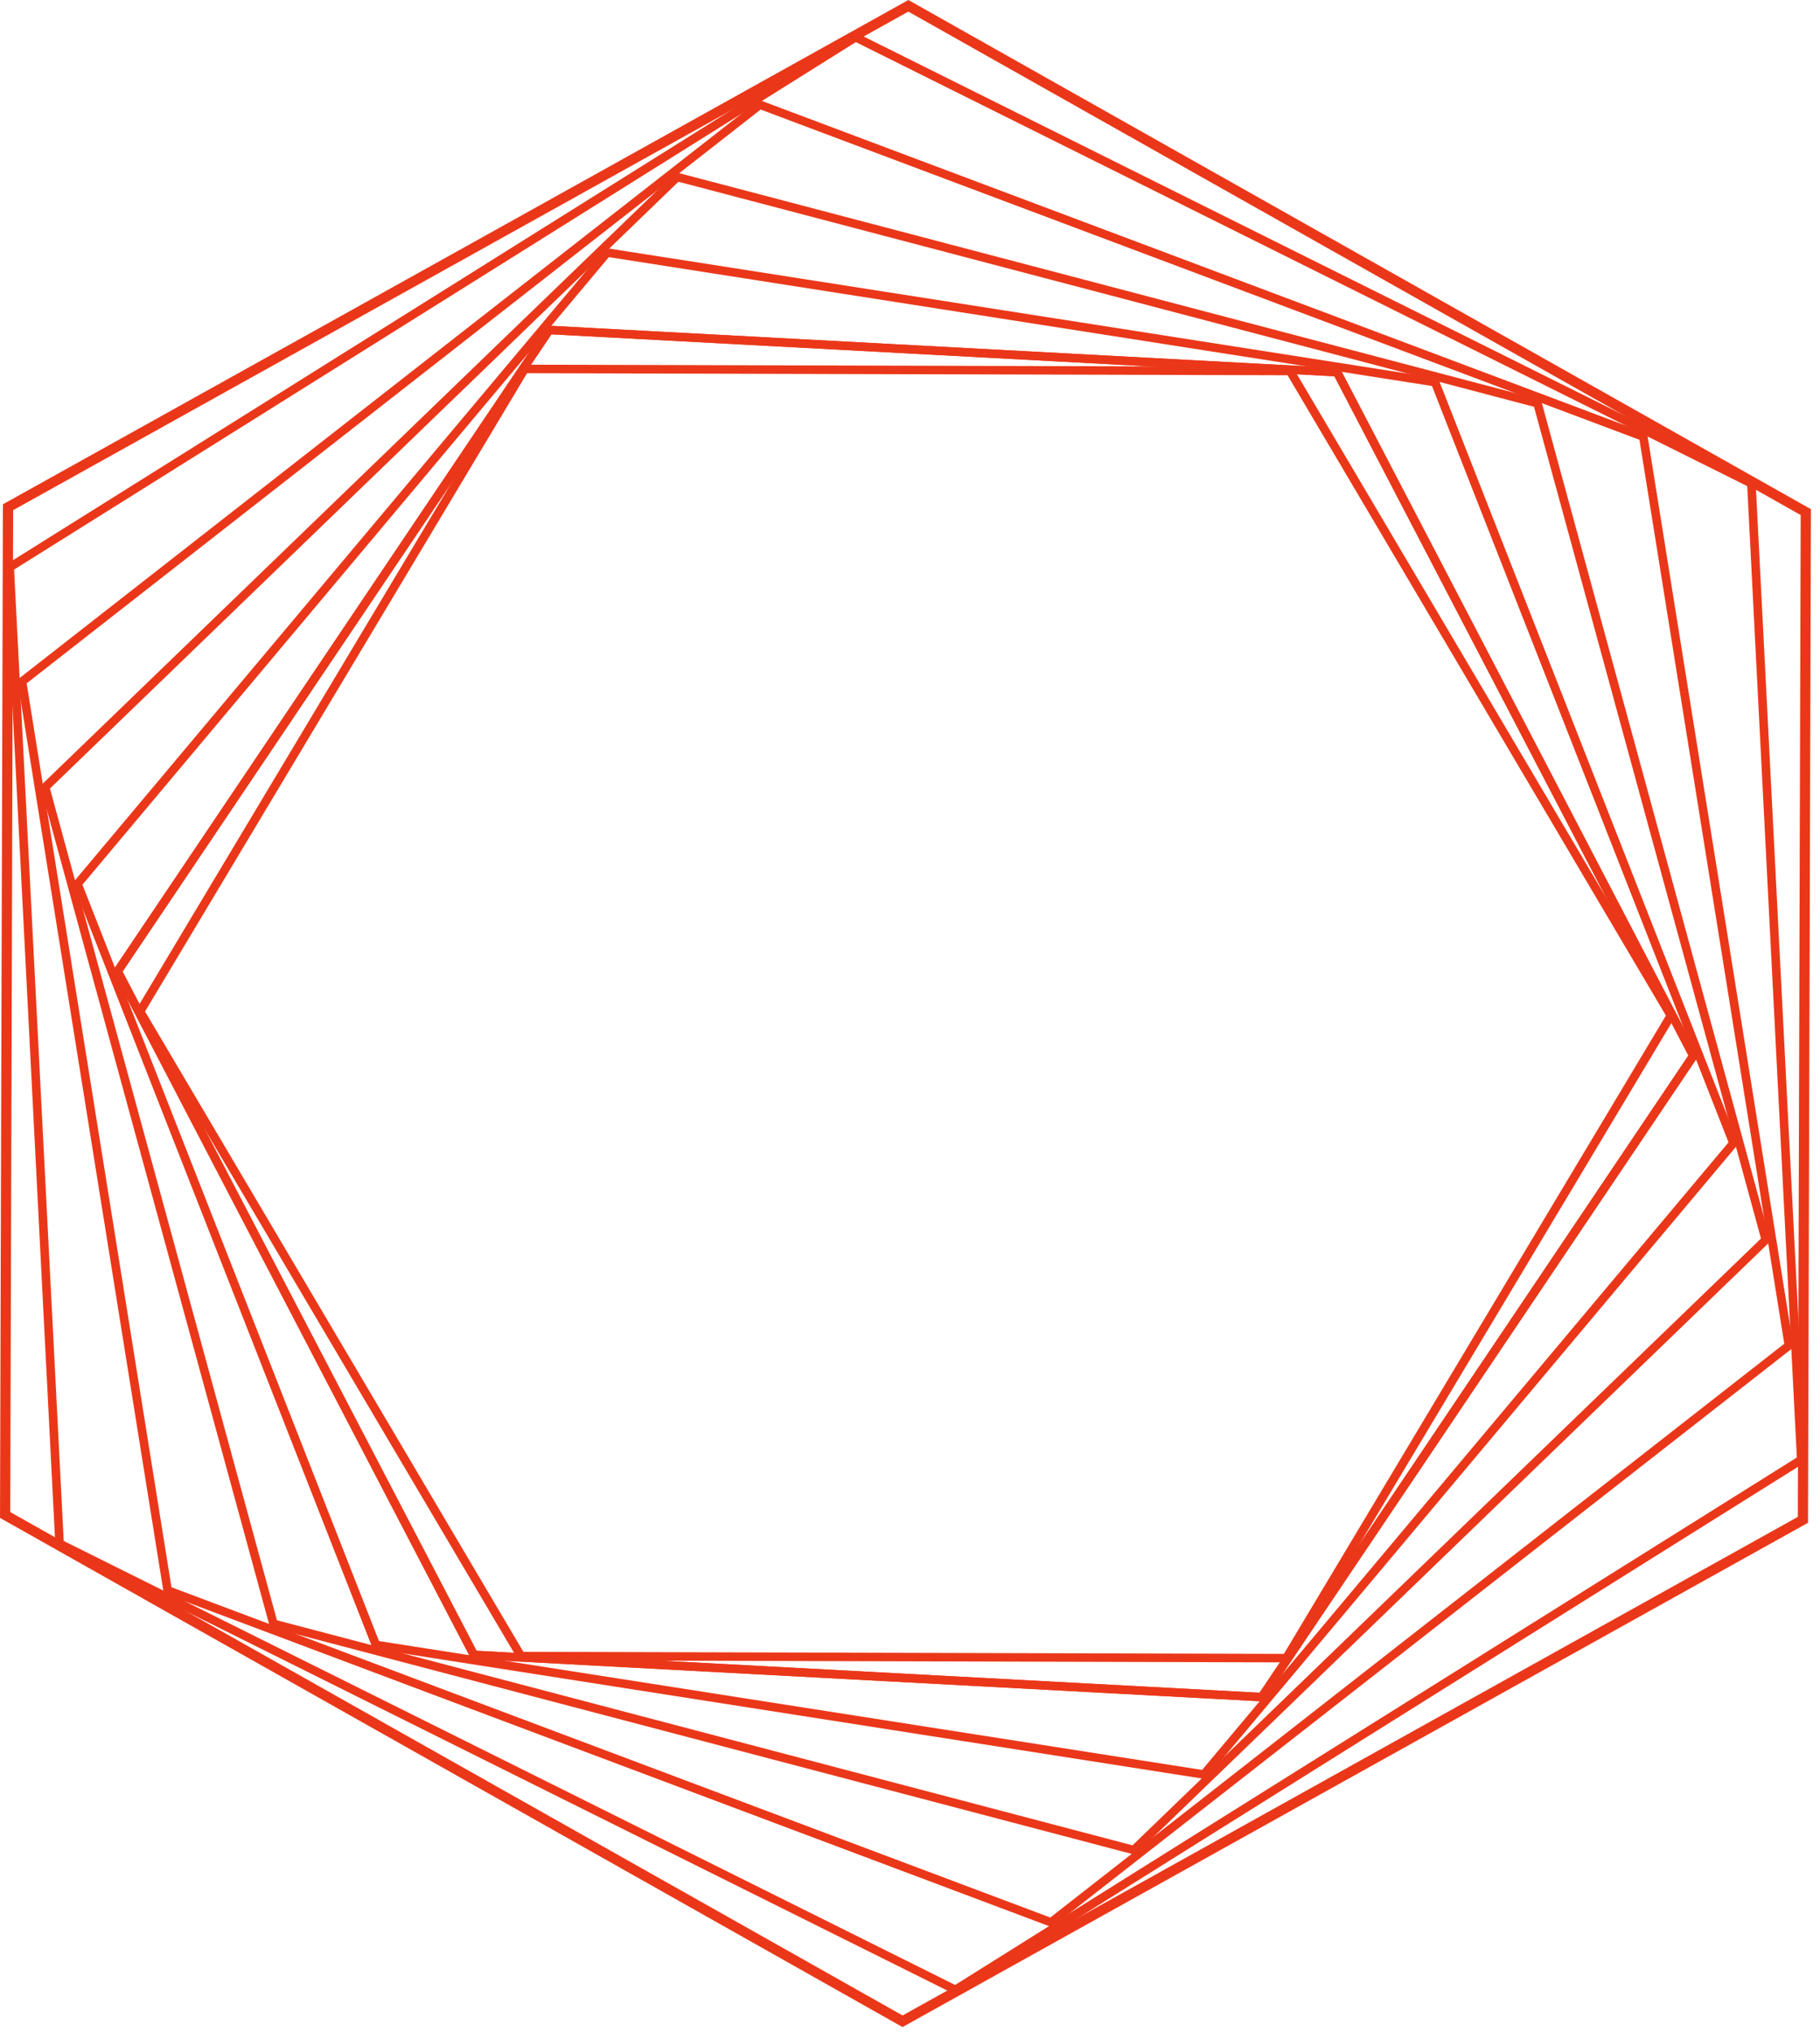
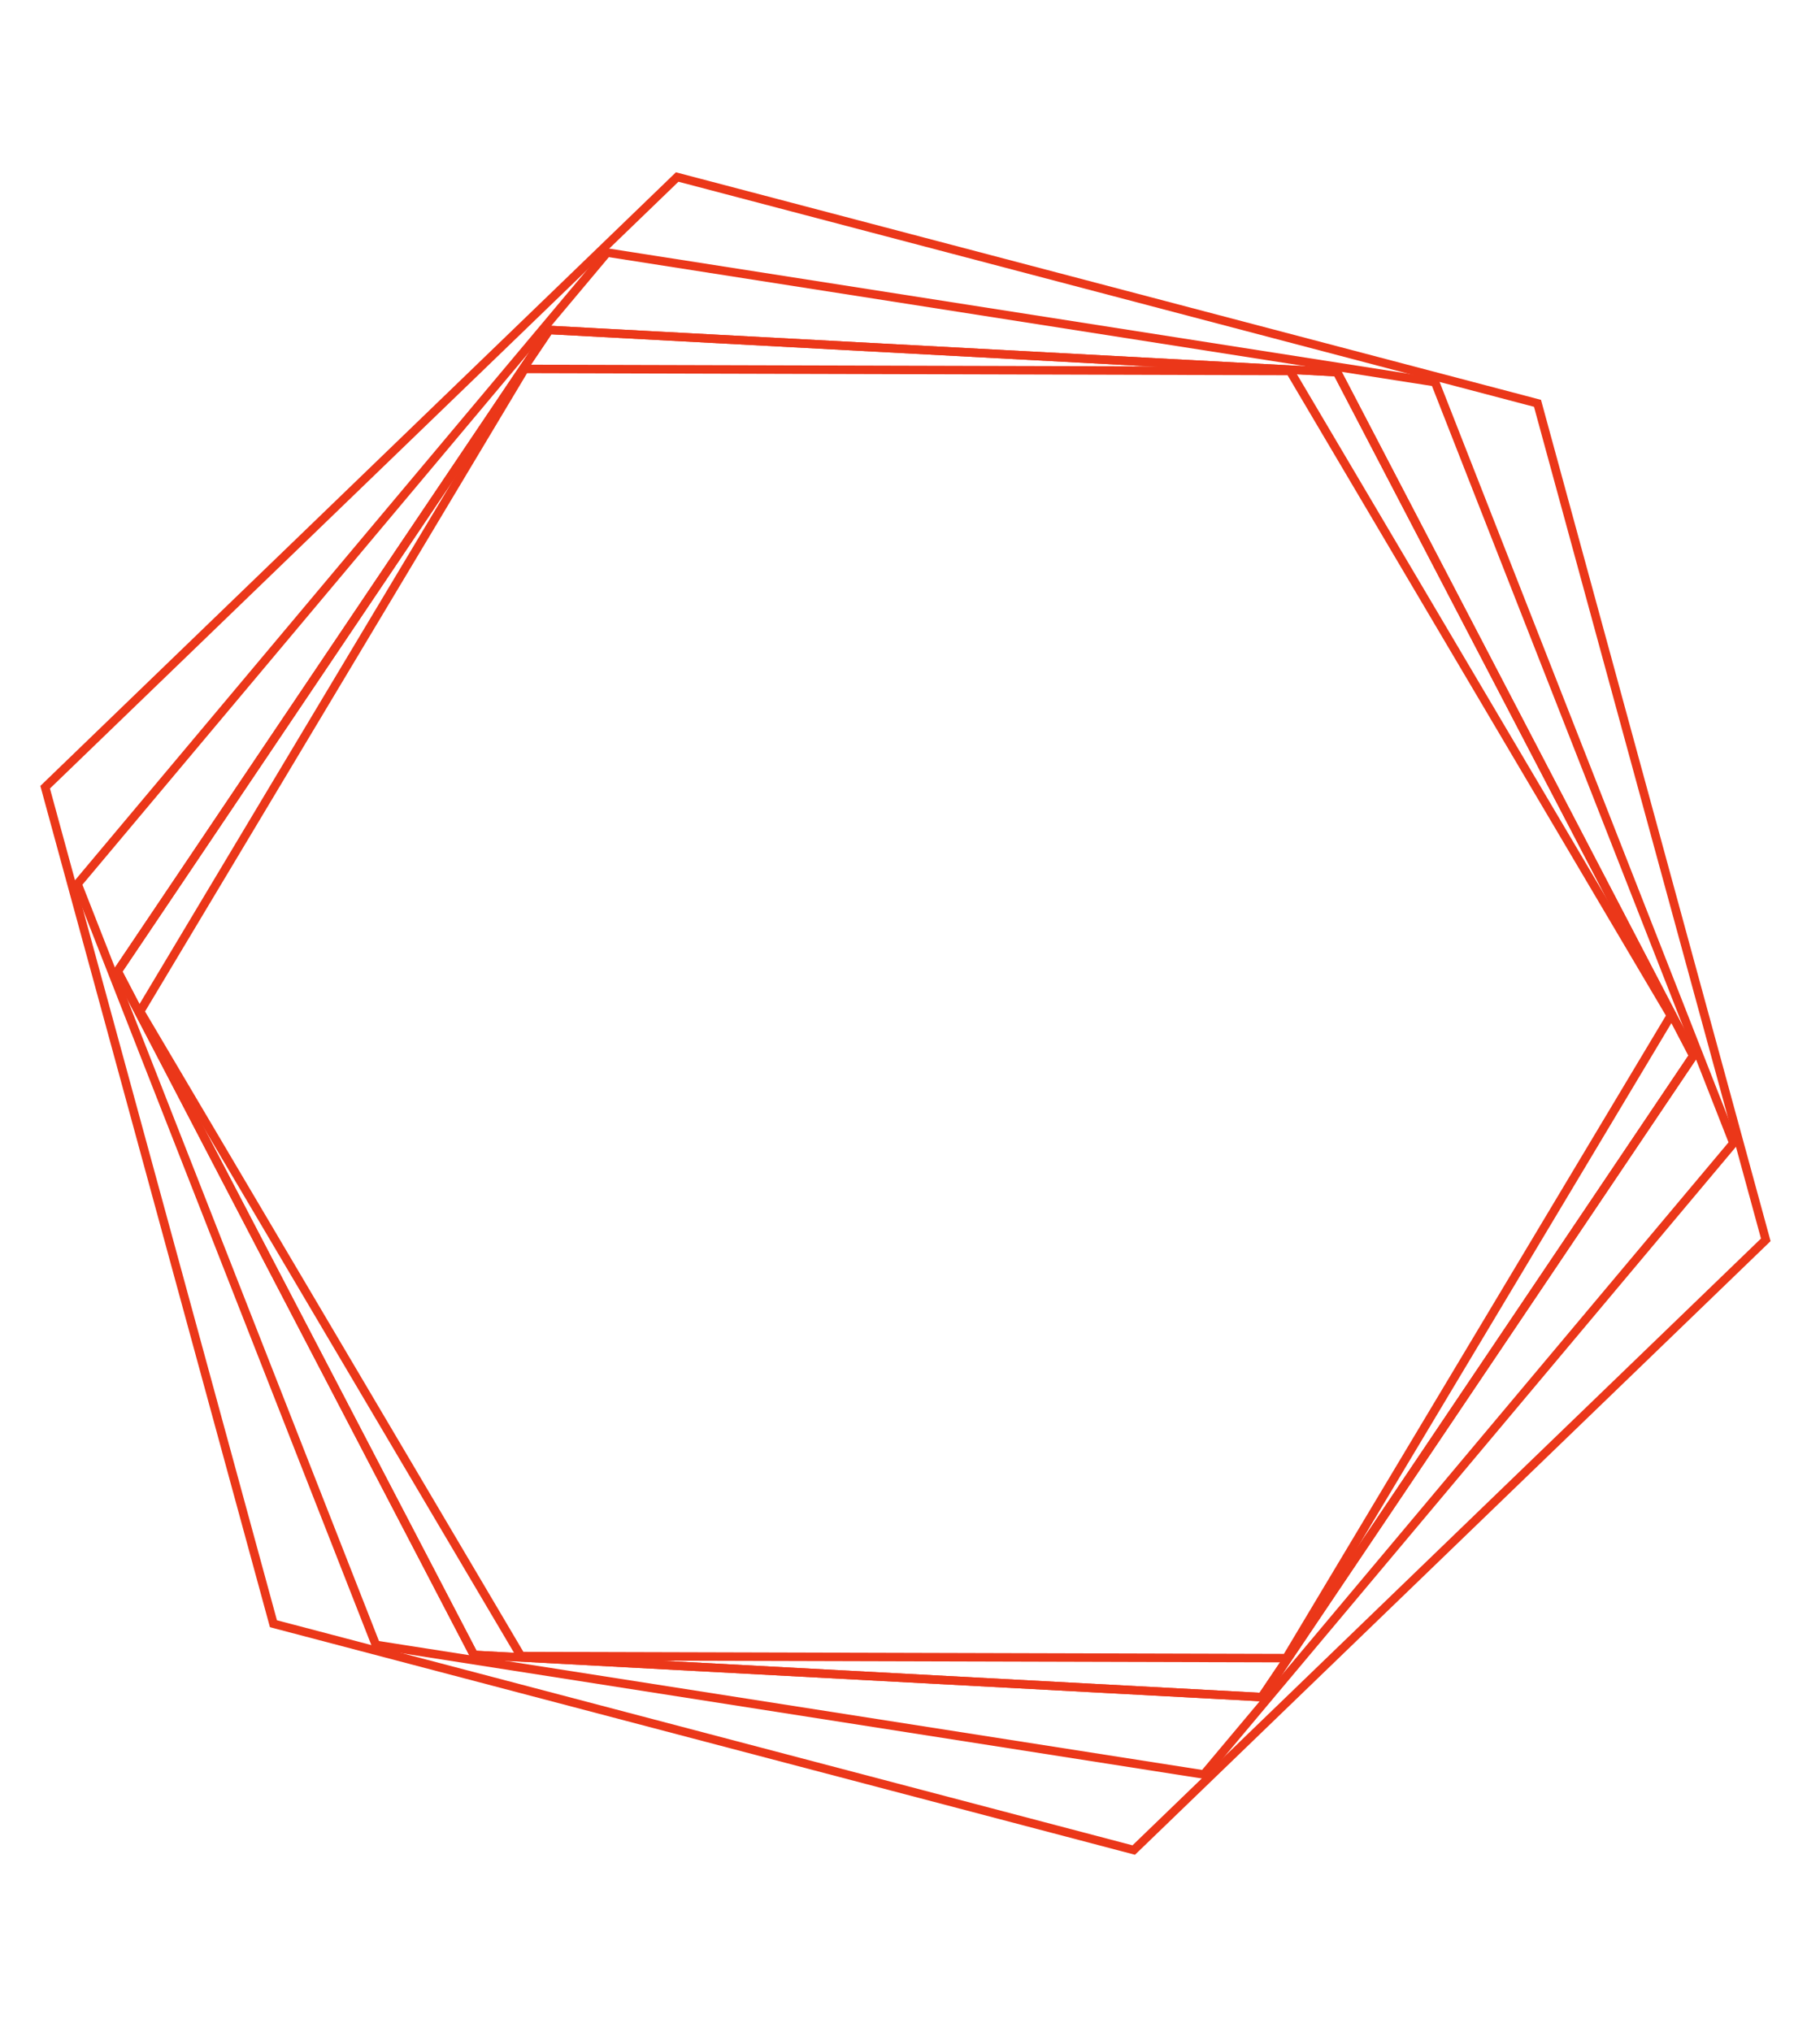
<svg xmlns="http://www.w3.org/2000/svg" width="103" height="115" viewBox="0 0 103 115" fill="none">
  <path d="M72.851 93.923L72.797 93.923L29.426 93.805L29.4 93.76L7.819 57.237L7.846 57.192L29.637 20.787L29.69 20.787L73.061 20.905L73.088 20.95L94.668 57.473L94.641 57.518L72.851 93.923ZM29.534 93.625L72.744 93.742L94.454 57.472L72.953 21.085L29.743 20.968L8.034 57.237L29.534 93.625Z" fill="url(#paint0_linear_986_69)" stroke="#EB3719" stroke-width="0.3" />
  <path d="M71.455 96.131L71.402 96.128L26.759 93.736L26.735 93.689L6.548 54.959L6.577 54.916L31.033 18.579L31.087 18.582L75.73 20.974L75.754 21.021L95.941 59.751L95.911 59.794L71.455 96.131ZM26.876 93.561L71.358 95.945L95.726 59.739L75.612 21.149L31.13 18.765L6.762 54.971L26.876 93.561Z" fill="url(#paint1_linear_986_69)" stroke="#EB3719" stroke-width="0.3" />
  <path d="M71.455 96.131L71.402 96.128L26.759 93.736L26.735 93.689L6.548 54.959L6.577 54.916L31.033 18.579L31.087 18.582L75.73 20.974L75.754 21.021L95.941 59.751L95.911 59.794L71.455 96.131ZM26.876 93.561L71.358 95.945L95.726 59.739L75.612 21.149L31.13 18.765L6.762 54.971L26.876 93.561Z" fill="url(#paint2_linear_986_69)" stroke="#EB3719" stroke-width="0.3" />
  <path d="M68.167 100.515L68.114 100.506L21.204 93.163L4.281 50.003L34.321 14.195L34.374 14.203L81.284 21.547L81.303 21.595L98.207 64.707L68.167 100.515ZM21.34 93.001L68.091 100.32L97.995 64.673L81.148 21.708L34.397 14.39L4.493 50.036L21.34 93.001Z" fill="url(#paint3_linear_986_69)" stroke="#EB3719" stroke-width="0.3" />
  <path d="M64.19 104.793L64.139 104.779L15.399 91.959L15.385 91.909L2.452 44.521L2.49 44.484L38.297 9.916L38.349 9.93L87.088 22.75L87.102 22.801L100.035 70.189L99.997 70.226L64.19 104.793ZM15.551 91.812L64.135 104.592L99.828 70.134L86.936 22.897L38.352 10.118L2.659 44.575L15.551 91.812Z" fill="url(#paint4_linear_986_69)" stroke="#EB3719" stroke-width="0.3" />
-   <path d="M59.499 108.887L59.449 108.868L9.402 90.061L9.393 90.01L1.146 38.53L1.188 38.497L42.988 5.823L43.039 5.842L93.085 24.648L93.094 24.7L101.341 76.18L101.299 76.213L59.499 108.887ZM9.569 89.93L59.466 108.681L101.14 76.105L92.918 24.779L43.022 6.029L1.347 38.605L9.569 89.93Z" fill="url(#paint5_linear_986_69)" stroke="#EB3719" stroke-width="0.3" />
-   <path d="M54.072 112.707L54.025 112.683L3.28 87.409L3.278 87.357L0.452 32.056L0.497 32.028L48.416 2.002L48.463 2.026L99.208 27.301L99.21 27.353L102.036 82.653L101.991 82.681L54.072 112.707ZM3.461 87.296L54.062 112.499L101.845 82.558L99.027 27.414L48.426 2.211L0.643 32.152L3.461 87.296Z" fill="url(#paint6_linear_986_69)" stroke="#EB3719" stroke-width="0.3" />
-   <path d="M51.079 114.538L51.009 114.499L0.15 85.808L0.151 85.73L0.315 28.625L0.385 28.586L51.408 0.172L51.478 0.211L102.337 28.902L102.336 28.98L102.172 86.085L102.102 86.124L51.079 114.538ZM0.43 85.653L51.08 114.225L101.894 85.928L102.057 29.058L51.407 0.485L0.594 28.782L0.43 85.653Z" fill="url(#paint7_linear_986_69)" stroke="#EB3719" stroke-width="0.3" />
  <defs>
    <linearGradient id="paint0_linear_986_69" x1="7.819" y1="57.355" x2="94.668" y2="57.355" gradientUnits="userSpaceOnUse">
      <stop stop-color="#EB3719" />
      <stop offset="0.997" stop-color="#EB3719" />
    </linearGradient>
    <linearGradient id="paint1_linear_986_69" x1="6.548" y1="57.355" x2="95.941" y2="57.355" gradientUnits="userSpaceOnUse">
      <stop stop-color="#EB3719" />
      <stop offset="0.997" stop-color="#EB3719" />
    </linearGradient>
    <linearGradient id="paint2_linear_986_69" x1="6.548" y1="57.355" x2="95.941" y2="57.355" gradientUnits="userSpaceOnUse">
      <stop stop-color="#EB3719" />
      <stop offset="0.997" stop-color="#EB3719" />
    </linearGradient>
    <linearGradient id="paint3_linear_986_69" x1="4.281" y1="57.355" x2="98.207" y2="57.355" gradientUnits="userSpaceOnUse">
      <stop stop-color="#EB3719" />
      <stop offset="0.997" stop-color="#EB3719" />
    </linearGradient>
    <linearGradient id="paint4_linear_986_69" x1="2.452" y1="57.355" x2="100.035" y2="57.355" gradientUnits="userSpaceOnUse">
      <stop stop-color="#EB3719" />
      <stop offset="0.997" stop-color="#EB3719" />
    </linearGradient>
    <linearGradient id="paint5_linear_986_69" x1="1.146" y1="57.355" x2="101.341" y2="57.355" gradientUnits="userSpaceOnUse">
      <stop stop-color="#EB3719" />
      <stop offset="0.997" stop-color="#EB3719" />
    </linearGradient>
    <linearGradient id="paint6_linear_986_69" x1="0.452" y1="57.355" x2="102.036" y2="57.355" gradientUnits="userSpaceOnUse">
      <stop stop-color="#EB3719" />
      <stop offset="0.997" stop-color="#EB3719" />
    </linearGradient>
    <linearGradient id="paint7_linear_986_69" x1="0.15" y1="57.355" x2="102.337" y2="57.355" gradientUnits="userSpaceOnUse">
      <stop stop-color="#EB3719" />
      <stop offset="0.997" stop-color="#EB3719" />
    </linearGradient>
  </defs>
</svg>